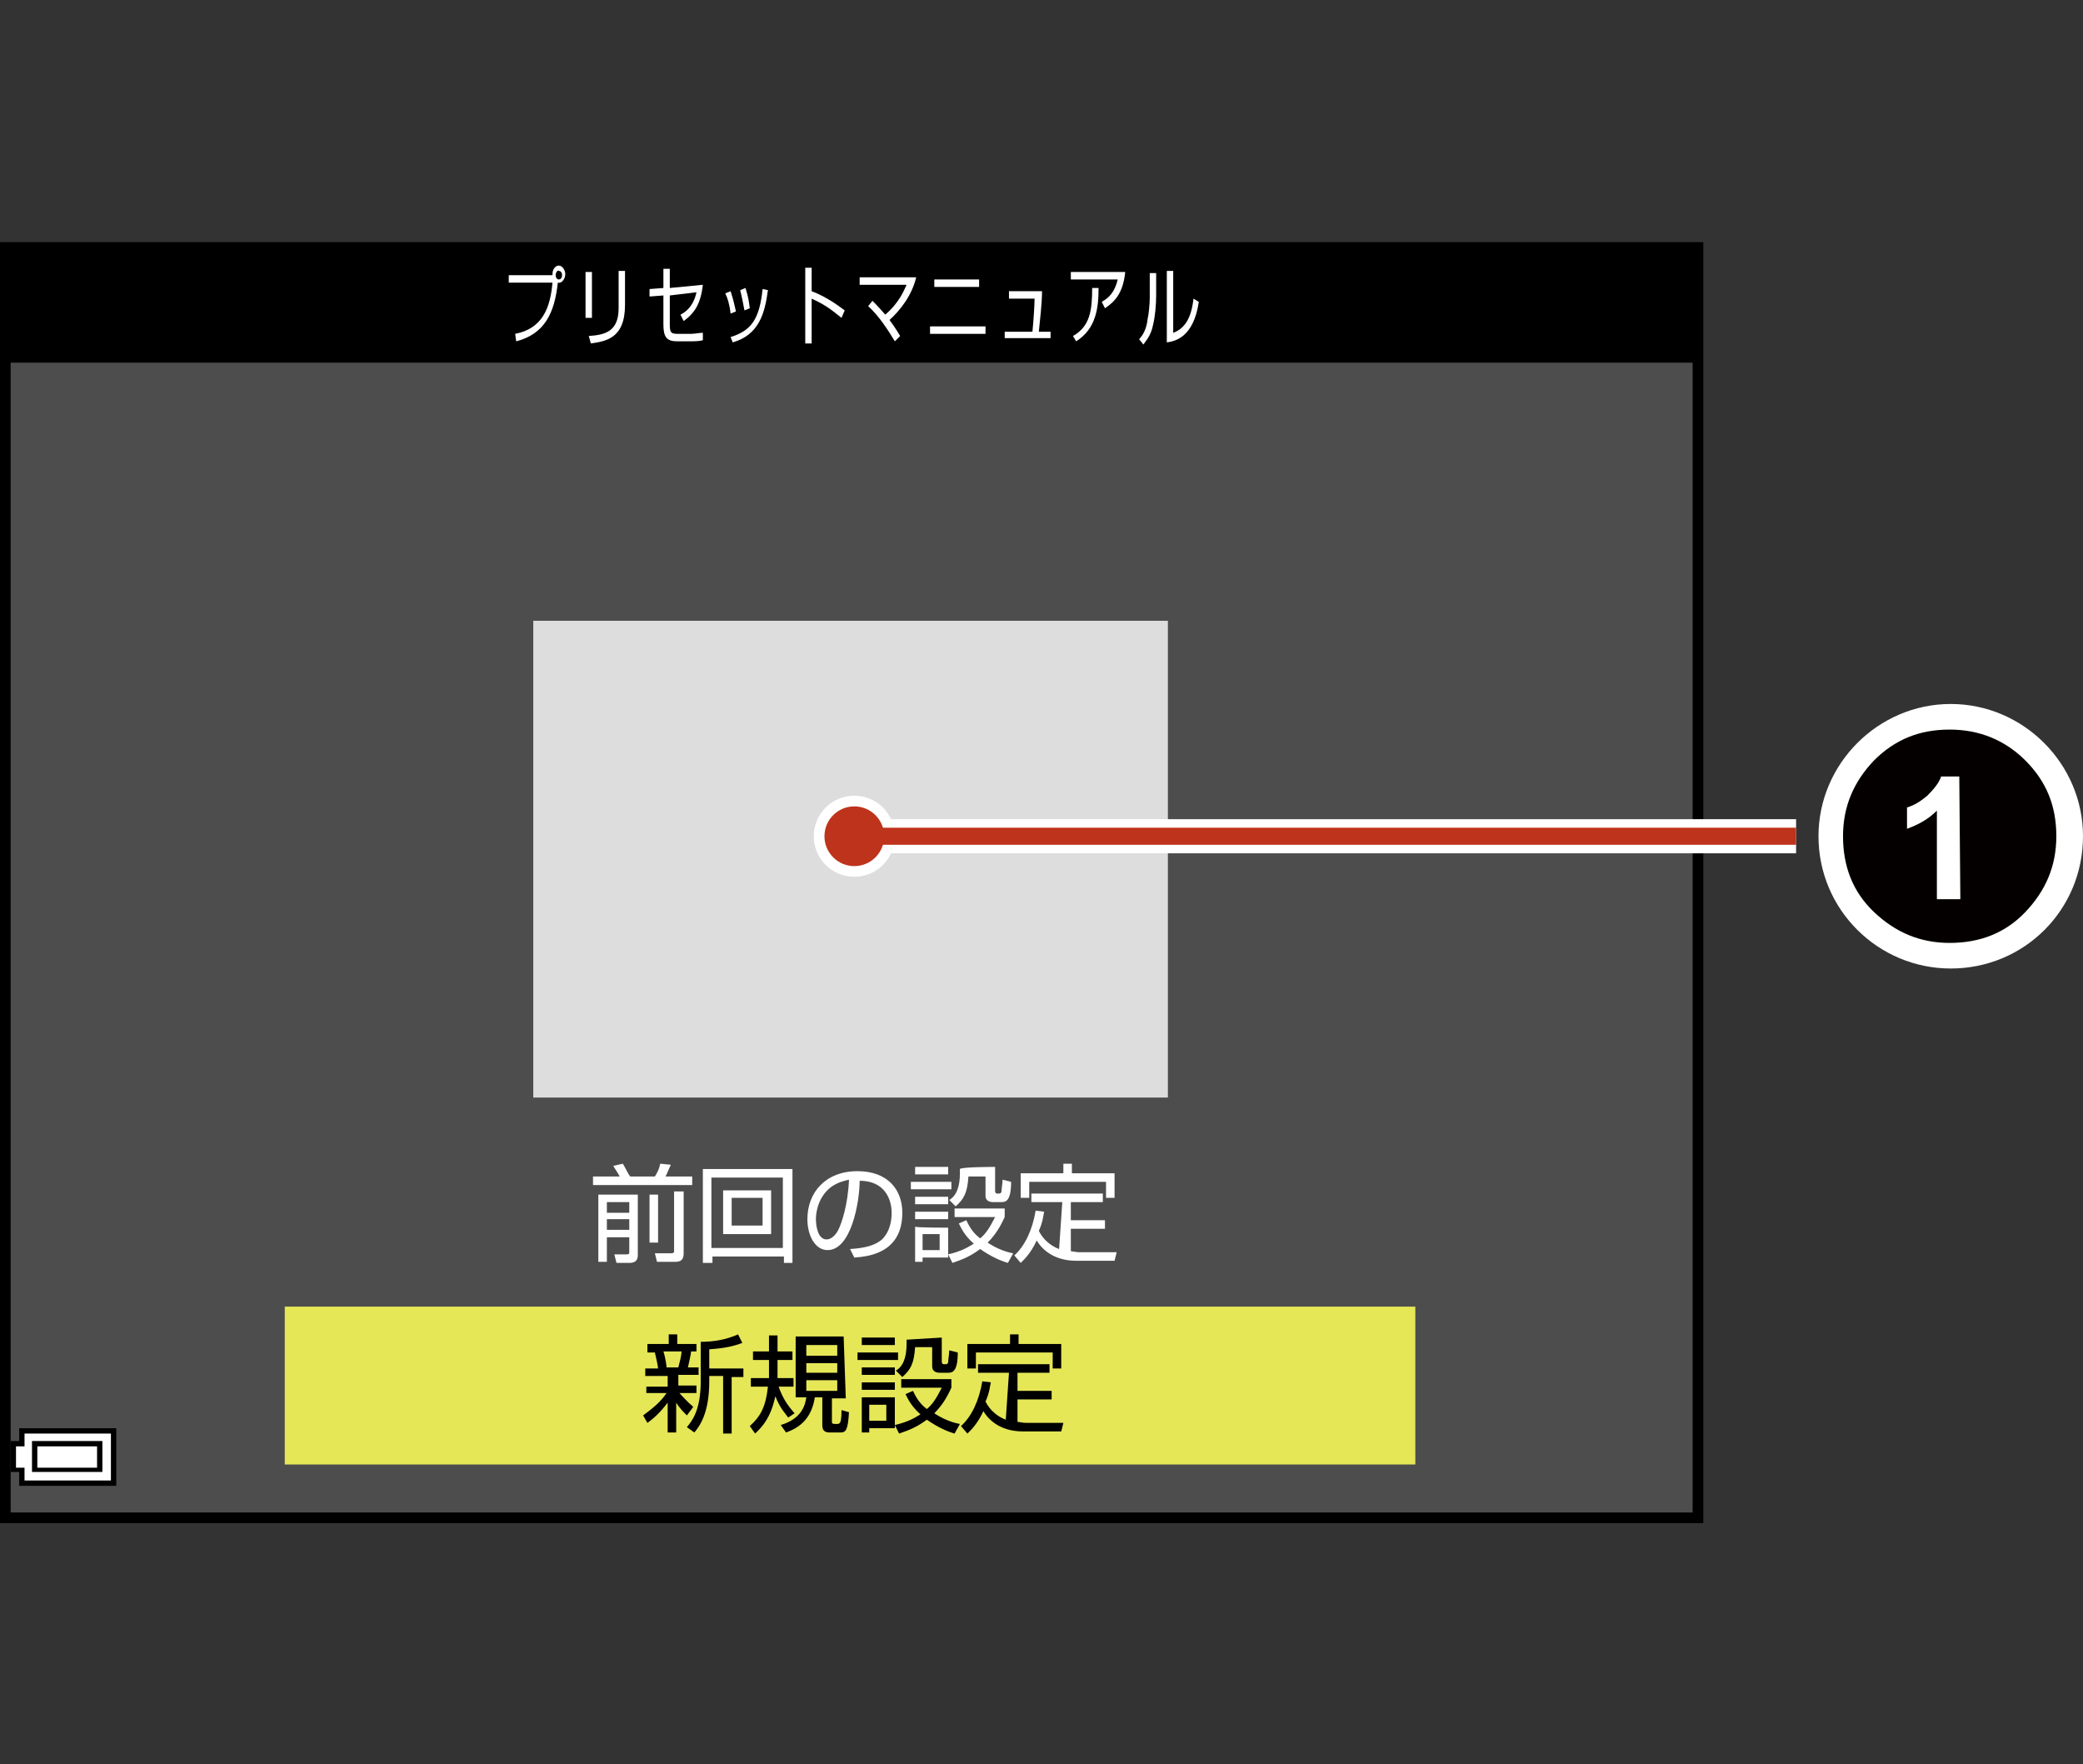
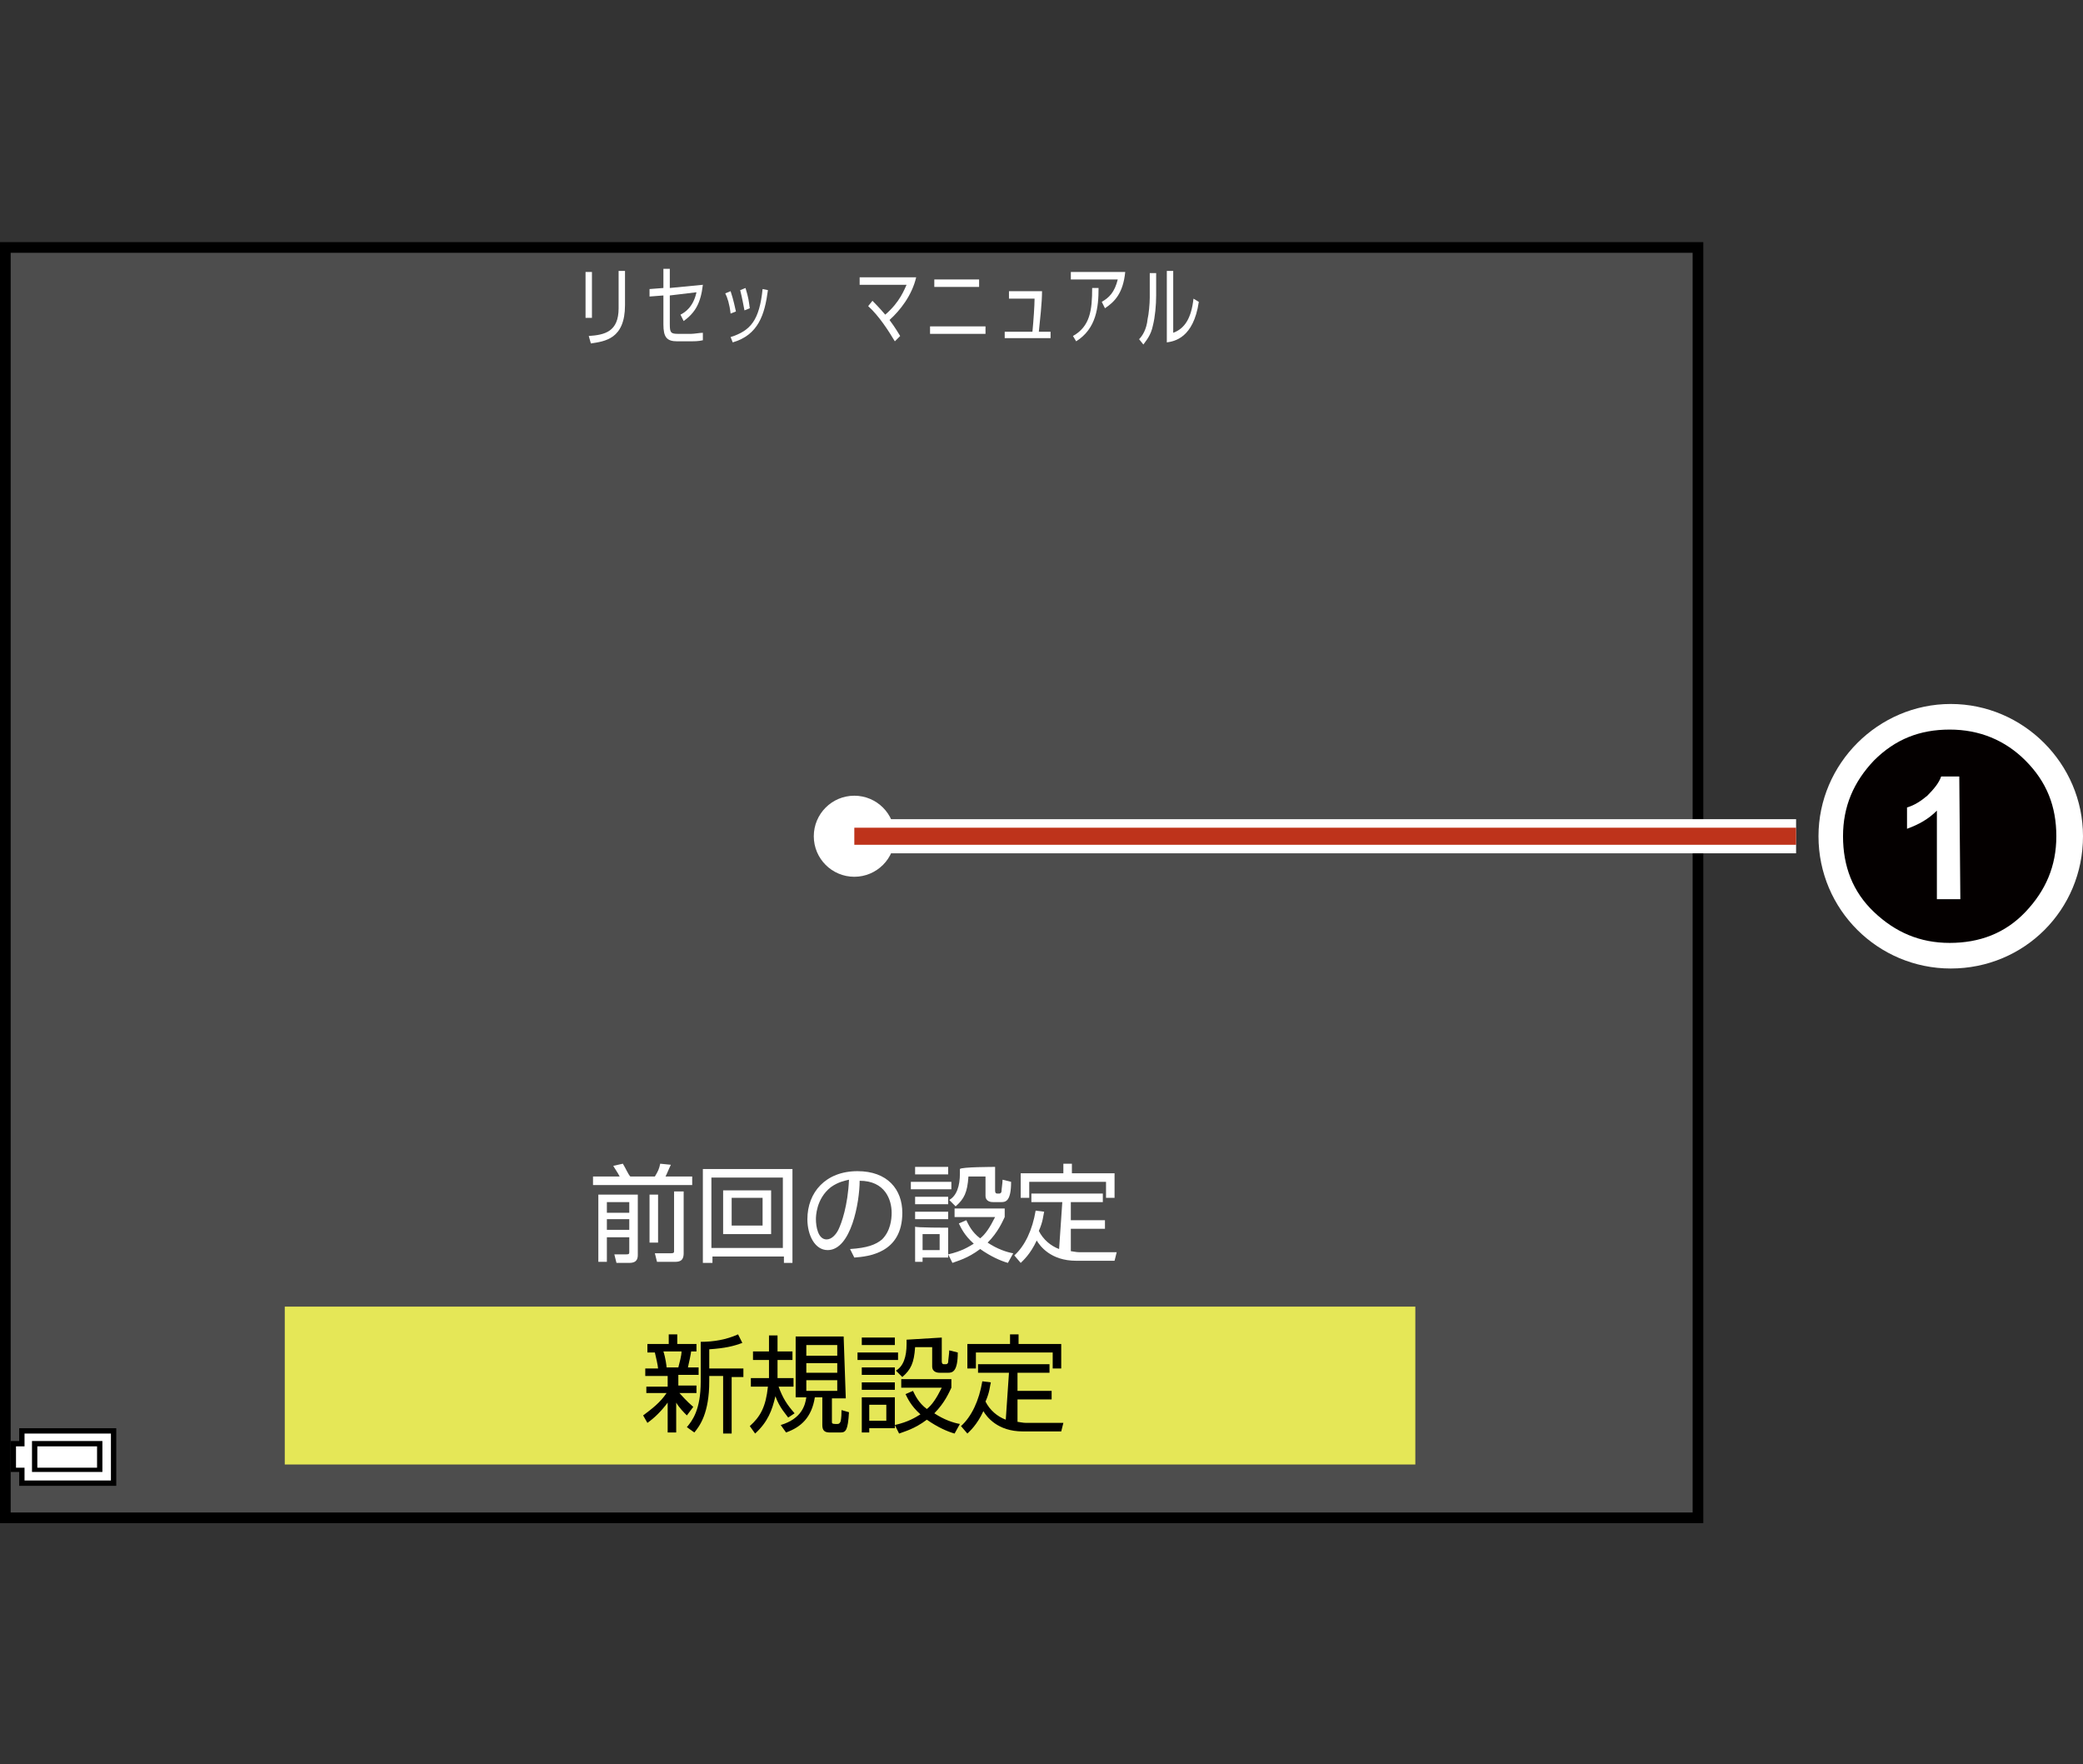
<svg xmlns="http://www.w3.org/2000/svg" version="1.1" id="レイヤー_1" x="0px" y="0px" width="195.3px" height="165.4px" viewBox="0 0 195.3 165.4" style="enable-background:new 0 0 195.3 165.4;" xml:space="preserve">
  <rect x="0" y="0" width="195.3" height="165.4" fill="#333333" stroke="none" />
  <g id="space">
    <rect y="0" style="fill:none;" width="195.3" height="165.4" />
  </g>
  <g id="Back">
    <rect x="0.3" y="23.2" style="fill:#4D4D4D;" width="158.7" height="119.1" />
-     <rect x="0.3" y="23.1" width="158.7" height="10.9" />
  </g>
  <g id="parts">
-     <rect x="50" y="58.2" style="fill:#DDDDDD;" width="59.5" height="44.7" />
    <rect x="26.7" y="122.5" style="fill:#E5E757;" width="106" height="14.8" />
    <g>
      <polygon points="6.3,133.9 1.8,133.9 1.8,134.5 1.8,135.1 1.4,135.1 1,135.1 1,136.6 1,138 1.4,138     1.8,138 1.8,138.7 1.8,139.3 6.3,139.3 10.9,139.3 10.9,136.6 10.9,133.9   " />
      <polygon style="fill:#FFFFFF;" points="6.3,134.4 10.4,134.4 10.4,136.6 10.4,138.8 6.3,138.8 2.3,138.8 2.3,138.2     2.3,137.6 1.9,137.6 1.5,137.6 1.5,136.6 1.5,135.6 1.9,135.6 2.3,135.6 2.3,135 2.3,134.4   " />
      <polygon points="6.3,135.1 3,135.1 3,136.6 3,138 6.3,138 9.6,138 9.6,136.6 9.6,135.1   " />
      <polygon style="fill:#FFFFFF;" points="6.3,135.6 9.1,135.6 9.1,136.6 9.1,137.6 6.3,137.6 3.5,137.6     3.5,136.6 3.5,135.6   " />
    </g>
  </g>
  <g id="text">
    <g>
      <path d="M64.4,132.7c-0.3-0.3-0.7-0.7-1-1.2v2.8h-0.8v-2.8c-0.6,0.8-1.2,1.4-1.9,1.9l-0.4-0.7    c0.8-0.6,1.6-1.2,2.2-2.1h-1.9V130h2v-1h-2.1v-0.7h1.2c0-0.2-0.2-1.1-0.3-1.5h-0.7V126h2v-0.9h0.8v0.9h1.8v0.7h-0.5    c0,0.1-0.2,1.1-0.3,1.5h1v0.7h-1.9v1h1.7v0.7h-1.6c0.2,0.2,0.6,0.7,1.3,1.3L64.4,132.7z M63.6,128.2c0.1-0.4,0.3-1.1,0.3-1.5h-1.7    c0.2,0.6,0.3,1.4,0.3,1.5H63.6z M66.5,128.3h3.2v0.8h-1.1v5.3h-0.8V129h-1.3v0.5c0,3-0.9,4.2-1.4,4.8l-0.7-0.5    c0.5-0.6,1.3-1.6,1.3-4.3v-3.7c1.2,0,2.4-0.2,3.5-0.7l0.4,0.8c-0.8,0.3-1.6,0.5-3.1,0.6V128.3L66.5,128.3z" />
      <path d="M73.9,132.9c-0.2-0.3-0.8-0.9-1.2-2c-0.3,1.3-0.7,2.4-1.9,3.5l-0.5-0.7c1-0.9,1.5-1.8,1.7-3.7h-1.6v-0.8    h1.7c0-0.2,0-0.5,0-1v-0.7h-1.5v-0.8h1.5v-1.5h0.8v1.5h1.4v0.8h-1.4v0.7c0,0.3,0,0.6,0,1h1.5v0.8H73    c0.4,1.1,0.8,1.7,1.5,2.5L73.9,132.9z M79.3,131.1H78v2.2c0,0.1,0,0.2,0.3,0.2h0.2c0.1,0,0.2,0,0.3-0.2    c0.1-0.3,0.1-0.9,0.1-1.1l0.7,0.2c-0.1,1.7-0.3,1.9-0.8,1.9h-1c-0.5,0-0.7-0.2-0.7-0.7v-2.6h-0.7    c-0.3,1.9-1.3,2.8-2.7,3.3l-0.5-0.7c2-0.6,2.3-1.9,2.4-2.6h-1v-5.7h4.5L79.3,131.1L79.3,131.1z     M78.5,126.1h-2.9v1h2.9V126.1z M78.5,127.8h-2.9V128.7h2.9V127.8z M78.5,129.4h-2.9v1h2.9V129.4z" />
      <path d="M84.2,126.8v0.7h-3.8v-0.7H84.2z M83.9,125.4v0.7h-3.1v-0.7H83.9z M83.9,128.2v0.7h-3.1v-0.7H83.9z M83.9,129.6v0.7    h-3.1v-0.7H83.9z M83.9,131.1v2.8h-2.4V134.3h-0.7V131h3.1V131.1z M83.1,131.7h-1.6v1.5h1.6V131.7z M89.5,134.4    c-0.7-0.2-1.6-0.6-2.6-1.3c-1.2,0.9-2.1,1.1-2.6,1.3l-0.4-0.8c1.3-0.3,1.9-0.7,2.4-1c-0.9-0.8-1.2-1.5-1.4-1.9    l0.7-0.3c0.2,0.4,0.5,1.1,1.3,1.7c0.5-0.4,0.9-1,1.4-2h-3.8v-0.8h4.7v0.8c-0.2,0.4-0.6,1.4-1.6,2.4    c0.9,0.6,1.8,0.9,2.4,1L89.5,134.4z M88.3,125.4v2.2c0,0.1,0,0.3,0.2,0.3h0.2c0.1,0,0.2-0.1,0.2-0.2    c0-0.2,0.1-0.8,0.1-1.1l0.8,0.2c0,1.8-0.5,1.9-0.9,1.9h-0.8c-0.1,0-0.7,0-0.7-0.6v-1.8h-1.6    c-0.1,1.5-0.4,2.1-1.2,2.8l-0.6-0.6c0.7-0.4,1-1.3,1-2.5c0-0.2,0-0.3,0-0.4L88.3,125.4L88.3,125.4z" />
      <path d="M94.6,128.7h-2.9v-0.8h6.7v0.8h-3v1.7h3.2v0.8h-3.2V133.3c0.1,0,0.5,0.1,0.8,0.1h3.5l-0.2,0.8h-3.6    c-2.4,0-3.4-1.4-3.7-1.9c-0.6,1.3-1.3,1.9-1.5,2.1l-0.6-0.7c1-0.9,1.7-2.4,2-4.2l0.8,0.1    c-0.1,0.4-0.1,0.9-0.5,1.8c0.4,0.8,1.1,1.4,1.9,1.7L94.6,128.7L94.6,128.7z M95.5,125.1v0.9h4v2.3h-0.8v-1.5h-7.2v1.5    h-0.8V126h4v-0.9C94.6,125.1,95.5,125.1,95.5,125.1z" />
    </g>
    <g>
      <path style="fill:#FFFFFF;" d="M58.1,110.3c-0.2-0.4-0.5-0.8-0.6-1l0.9-0.2c0.3,0.5,0.5,1,0.7,1.2h2.3c0.3-0.5,0.4-0.7,0.5-1.2l1,0.1    c-0.2,0.4-0.3,0.7-0.5,1.1h2.5v0.8h-9.3v-0.8C55.4,110.3,58.1,110.3,58.1,110.3z M59.8,112v5.6c0,0.3,0,0.8-0.8,0.8h-1.2l-0.2-0.8    h1.1c0.2,0,0.3,0,0.3-0.2V116h-2.1v2.3h-0.8V112H59.8L59.8,112z M59,112.7h-2.1v1H59V112.7z M59,114.3h-2.1v1H59V114.3z     M60.9,116.6V112h0.8v4.5h-0.8V116.6z M64.1,111.7v5.8c0,0.8-0.5,0.8-0.9,0.8h-1.6l-0.2-0.8h1.5c0.3,0,0.3-0.1,0.3-0.2v-5.6    C63.2,111.7,64.1,111.7,64.1,111.7z" />
      <path style="fill:#FFFFFF;" d="M66.7,118.4h-0.8v-8.8h8.4v8.8h-0.8v-0.6h-6.7v0.6H66.7z M66.7,117h6.7v-6.6h-6.7V117z M72.3,111.6v4.1    h-4.5v-4.1H72.3z M68.6,112.3v2.6h2.9v-2.6H68.6z" />
      <path style="fill:#FFFFFF;" d="M79.7,117.1c1.6-0.1,2.4-0.4,3-0.9c0.8-0.8,0.9-1.9,0.9-2.5c0-1.2-0.6-3-3-3c0,2-0.8,6.5-3,6.5    c-1.2,0-1.9-1.4-1.9-2.9c0-2.5,1.7-4.5,4.7-4.5c2.8,0,4.2,1.7,4.2,3.9c0,3.8-3.2,4.1-4.5,4.2L79.7,117.1z M77.9,111.3    c-1.4,1.1-1.4,2.8-1.4,3c0,0.7,0.2,1.9,1,1.9c0.5,0,0.9-0.5,1.1-0.9c0.3-0.6,0.9-2.3,1-4.7C79.2,110.7,78.6,110.8,77.9,111.3z" />
      <path style="fill:#FFFFFF;" d="M89.2,110.8v0.7h-3.8v-0.7H89.2z M88.9,109.4v0.7h-3.1v-0.7H88.9z M88.9,112.2v0.7h-3.1v-0.7H88.9z     M88.9,113.6v0.7h-3.1v-0.7H88.9z M88.9,115.1v2.8h-2.4v0.4h-0.7V115C85.8,115.1,88.9,115.1,88.9,115.1z M88.1,115.7h-1.6v1.5h1.6    V115.7z M94.5,118.4c-0.7-0.2-1.6-0.6-2.6-1.3c-1.2,0.9-2.1,1.1-2.6,1.3l-0.4-0.8c1.3-0.3,1.9-0.7,2.4-1c-0.9-0.8-1.2-1.5-1.4-1.9    l0.7-0.3c0.2,0.4,0.5,1.1,1.3,1.7c0.5-0.4,0.9-1,1.4-2h-3.8v-0.8h4.7v0.8c-0.2,0.4-0.6,1.4-1.6,2.4c0.9,0.6,1.8,0.9,2.4,1    L94.5,118.4z M93.3,109.4v2.2c0,0.1,0,0.3,0.2,0.3h0.2c0.1,0,0.2-0.1,0.2-0.2c0-0.2,0.1-0.8,0.1-1.1l0.8,0.2    c0,1.8-0.5,1.9-0.9,1.9h-0.8c-0.1,0-0.7,0-0.7-0.6v-1.8h-1.6c-0.1,1.5-0.4,2.1-1.2,2.8l-0.6-0.6c0.7-0.4,1-1.3,1-2.5    c0-0.2,0-0.3,0-0.4C90.1,109.4,93.3,109.4,93.3,109.4z" />
      <path style="fill:#FFFFFF;" d="M99.6,112.7h-2.9v-0.8h6.7v0.8h-3v1.7h3.2v0.8h-3.2v2.1c0.1,0,0.5,0.1,0.8,0.1h3.5l-0.2,0.8h-3.6    c-2.4,0-3.4-1.4-3.7-1.9c-0.6,1.3-1.3,1.9-1.5,2.1l-0.6-0.7c1-0.9,1.7-2.4,2-4.2l0.8,0.1c-0.1,0.4-0.1,0.9-0.5,1.8    c0.4,0.8,1.1,1.4,1.9,1.7L99.6,112.7L99.6,112.7z M100.5,109.1v0.9h4v2.3h-0.8v-1.5h-7.2v1.5h-0.8V110h4v-0.9H100.5z" />
    </g>
    <g>
-       <path style="fill:#FFFFFF;" d="M48.3,31.3c2.6-0.5,3.3-2.5,3.5-4.8h-4.1v-0.7h4.1v-0.1c0-0.5,0.3-0.8,0.6-0.8s0.6,0.4,0.6,0.8    s-0.3,0.9-0.7,0.8c-0.3,2.8-1.2,4.8-3.9,5.5L48.3,31.3z M52.1,25.8c0,0.2,0.1,0.4,0.3,0.4s0.3-0.2,0.3-0.4c0-0.2-0.1-0.4-0.3-0.4    C52.3,25.3,52.1,25.5,52.1,25.8z" />
      <path style="fill:#FFFFFF;" d="M55.5,29.8h-0.6v-4.3h0.6V29.8z M58.6,28.6c0,3.2-1.9,3.4-3.2,3.6l-0.2-0.7c1.5-0.1,2.8-0.4,2.8-2.6v-3.5    h0.6L58.6,28.6L58.6,28.6z" />
      <path style="fill:#FFFFFF;" d="M65.9,26.7c-0.2,1.7-0.7,2.6-1.8,3.4l-0.3-0.6c0.4-0.2,1.2-0.7,1.5-2.1l-2.5,0.3v2.7c0,0.8,0.1,0.9,0.8,0.9    h1.2c0.3,0,0.8-0.1,1.1-0.1v0.7C65.5,32,65,32,64.8,32h-1.3c-1,0-1.3-0.4-1.3-1.6v-2.7l-1.3,0.1v-0.7l1.3-0.1v-1.8h0.6V27    L65.9,26.7z" />
      <path style="fill:#FFFFFF;" d="M68.5,29.4c-0.1-0.9-0.3-1.5-0.5-1.9l0.5-0.2c0.3,0.9,0.4,1.5,0.5,1.9L68.5,29.4z M68.5,31.6    c1.9-0.6,2.7-1.6,3-4.5l0.5,0.1c-0.3,2.3-0.9,4.2-3.3,4.9L68.5,31.6z M69.8,29.1c-0.1-0.5-0.2-1.1-0.4-1.9l0.5-0.2    c0.3,1,0.3,1.2,0.4,1.9L69.8,29.1z" />
-       <path style="fill:#FFFFFF;" d="M76.1,25.2v2.1c1.3,0.5,2.3,1.2,3.1,1.8l-0.3,0.7c-1.1-0.9-1.7-1.3-2.8-1.8v4.2h-0.6v-7.1H76.1V25.2z" />
      <path style="fill:#FFFFFF;" d="M83.9,32c-0.6-1-1.5-2.4-2.5-3.3l0.4-0.5c0.2,0.2,0.6,0.6,1.2,1.3c1.4-1.2,1.8-2.4,2-2.8h-4.4V26h5.3    c-0.4,1.7-1.5,3.1-2.5,4c0.6,0.8,0.8,1.2,1,1.5L83.9,32z" />
      <path style="fill:#FFFFFF;" d="M92.4,30.6v0.7h-5.2v-0.7H92.4z M91.8,26.2v0.7h-4.2v-0.7H91.8z" />
      <path style="fill:#FFFFFF;" d="M97.7,27.3c0,1.1-0.2,2.8-0.3,3.8h1.1v0.6h-4.3v-0.6h2.6c0.1-1,0.2-2.5,0.2-3.1h-2.4v-0.7    C94.6,27.3,97.7,27.3,97.7,27.3z" />
      <path style="fill:#FFFFFF;" d="M105.5,25.5c-0.2,2-1,2.8-1.9,3.4l-0.3-0.6c0.7-0.4,1.2-0.9,1.5-2.1h-4.4v-0.7L105.5,25.5L105.5,25.5z     M100.6,31.5c1.6-0.9,1.8-2.4,1.8-4.5h0.6c0,1.8-0.2,3.8-2.1,5L100.6,31.5z" />
-       <path style="fill:#FFFFFF;" d="M108.4,27.7c0,0.9-0.1,2-0.3,2.8c-0.2,1-0.7,1.5-0.9,1.8l-0.4-0.5c0.3-0.3,0.7-0.9,0.8-1.9    c0.1-0.4,0.2-1.4,0.2-2v-2.3h0.6L108.4,27.7L108.4,27.7z M110,31.2c1.1-0.4,1.7-1.4,1.9-3.2l0.5,0.3c-0.5,3.4-2.3,3.7-3,3.8v-6.7    h0.6C110,25.3,110,31.2,110,31.2z" />
+       <path style="fill:#FFFFFF;" d="M108.4,27.7c0,0.9-0.1,2-0.3,2.8c-0.2,1-0.7,1.5-0.9,1.8l-0.4-0.5c0.3-0.3,0.7-0.9,0.8-1.9    c0.1-0.4,0.2-1.4,0.2-2v-2.3h0.6L108.4,27.7L108.4,27.7z M110,31.2c1.1-0.4,1.7-1.4,1.9-3.2l0.5,0.3c-0.5,3.4-2.3,3.7-3,3.8v-6.7    h0.6C110,25.3,110,31.2,110,31.2" />
    </g>
  </g>
  <g id="waku">
    <rect x="0.5" y="23.2" style="fill:none;stroke:#000000;" width="158.7" height="119.1" />
  </g>
  <g id="hikidashi">
    <g>
      <ellipse style="fill:#FFFFFF;stroke:#FFFFFF;stroke-width:2;" cx="80.1" cy="78.4" rx="2.8" ry="2.8" />
      <line style="fill:none;stroke:#FFFFFF;stroke-width:3.2;" x1="80.1" y1="78.4" x2="168.4" y2="78.4" />
      <line style="fill:none;stroke:#BE331B;stroke-width:1.6;" x1="80.1" y1="78.4" x2="168.4" y2="78.4" />
-       <ellipse style="fill:#BE331B;" cx="80.1" cy="78.4" rx="2.8" ry="2.8" />
    </g>
    <g>
      <g>
        <path style="fill:#FFFFFF;" d="M195.3,78.4c0,6.9-5.5,12.4-12.4,12.4c-6.8,0-12.4-5.5-12.4-12.4     c0-6.8,5.6-12.4,12.4-12.4S195.3,71.6,195.3,78.4z" />
      </g>
      <g>
        <path style="fill:#040000;" d="M189.9,71.3c2,2,2.9,4.3,2.9,7.1c0,2.8-1,5.1-2.9,7.1s-4.3,2.9-7.1,2.9     s-5.1-1-7.1-2.9s-2.9-4.3-2.9-7.1c0-2.8,1-5.1,2.9-7.1c2-2,4.3-2.9,7.1-2.9S188,69.4,189.9,71.3z      M183.7,72.8H182c-0.2,0.6-0.7,1.2-1.3,1.8c-0.6,0.5-1.2,0.9-1.9,1.1v2c1.1-0.4,2-0.9,2.8-1.7v8.3h2.2L183.7,72.8     L183.7,72.8z" />
      </g>
    </g>
  </g>
</svg>